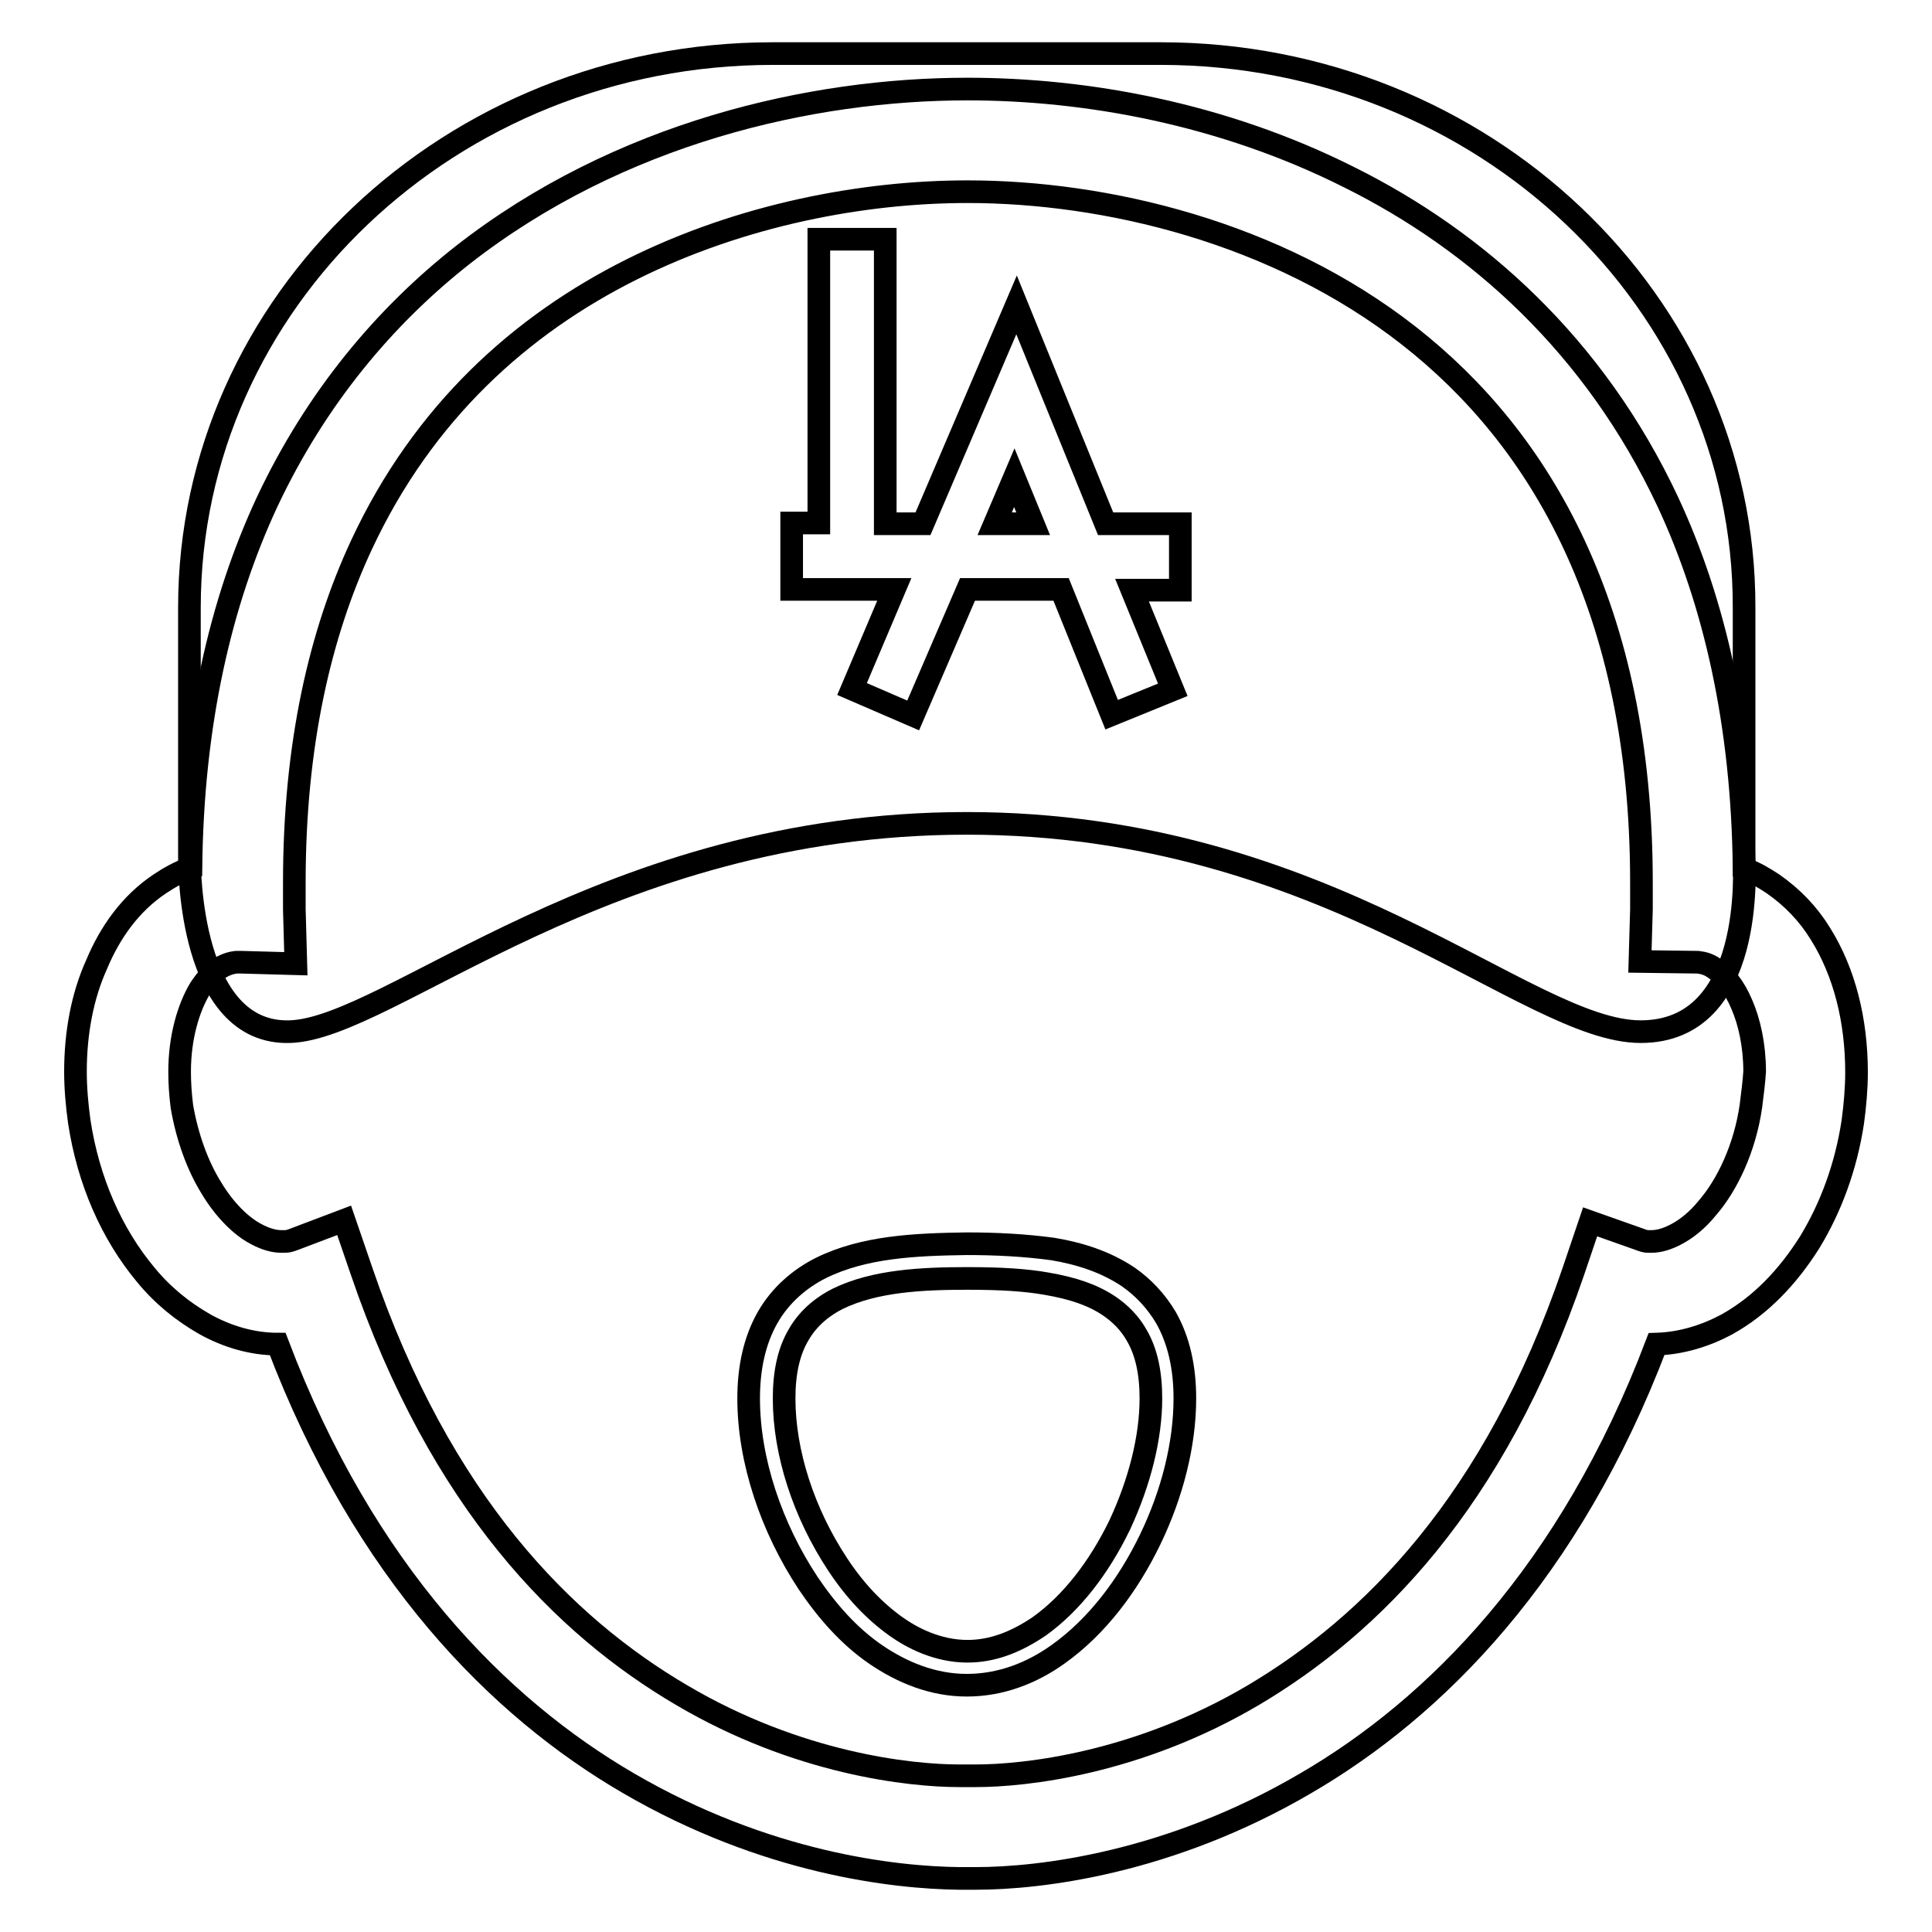
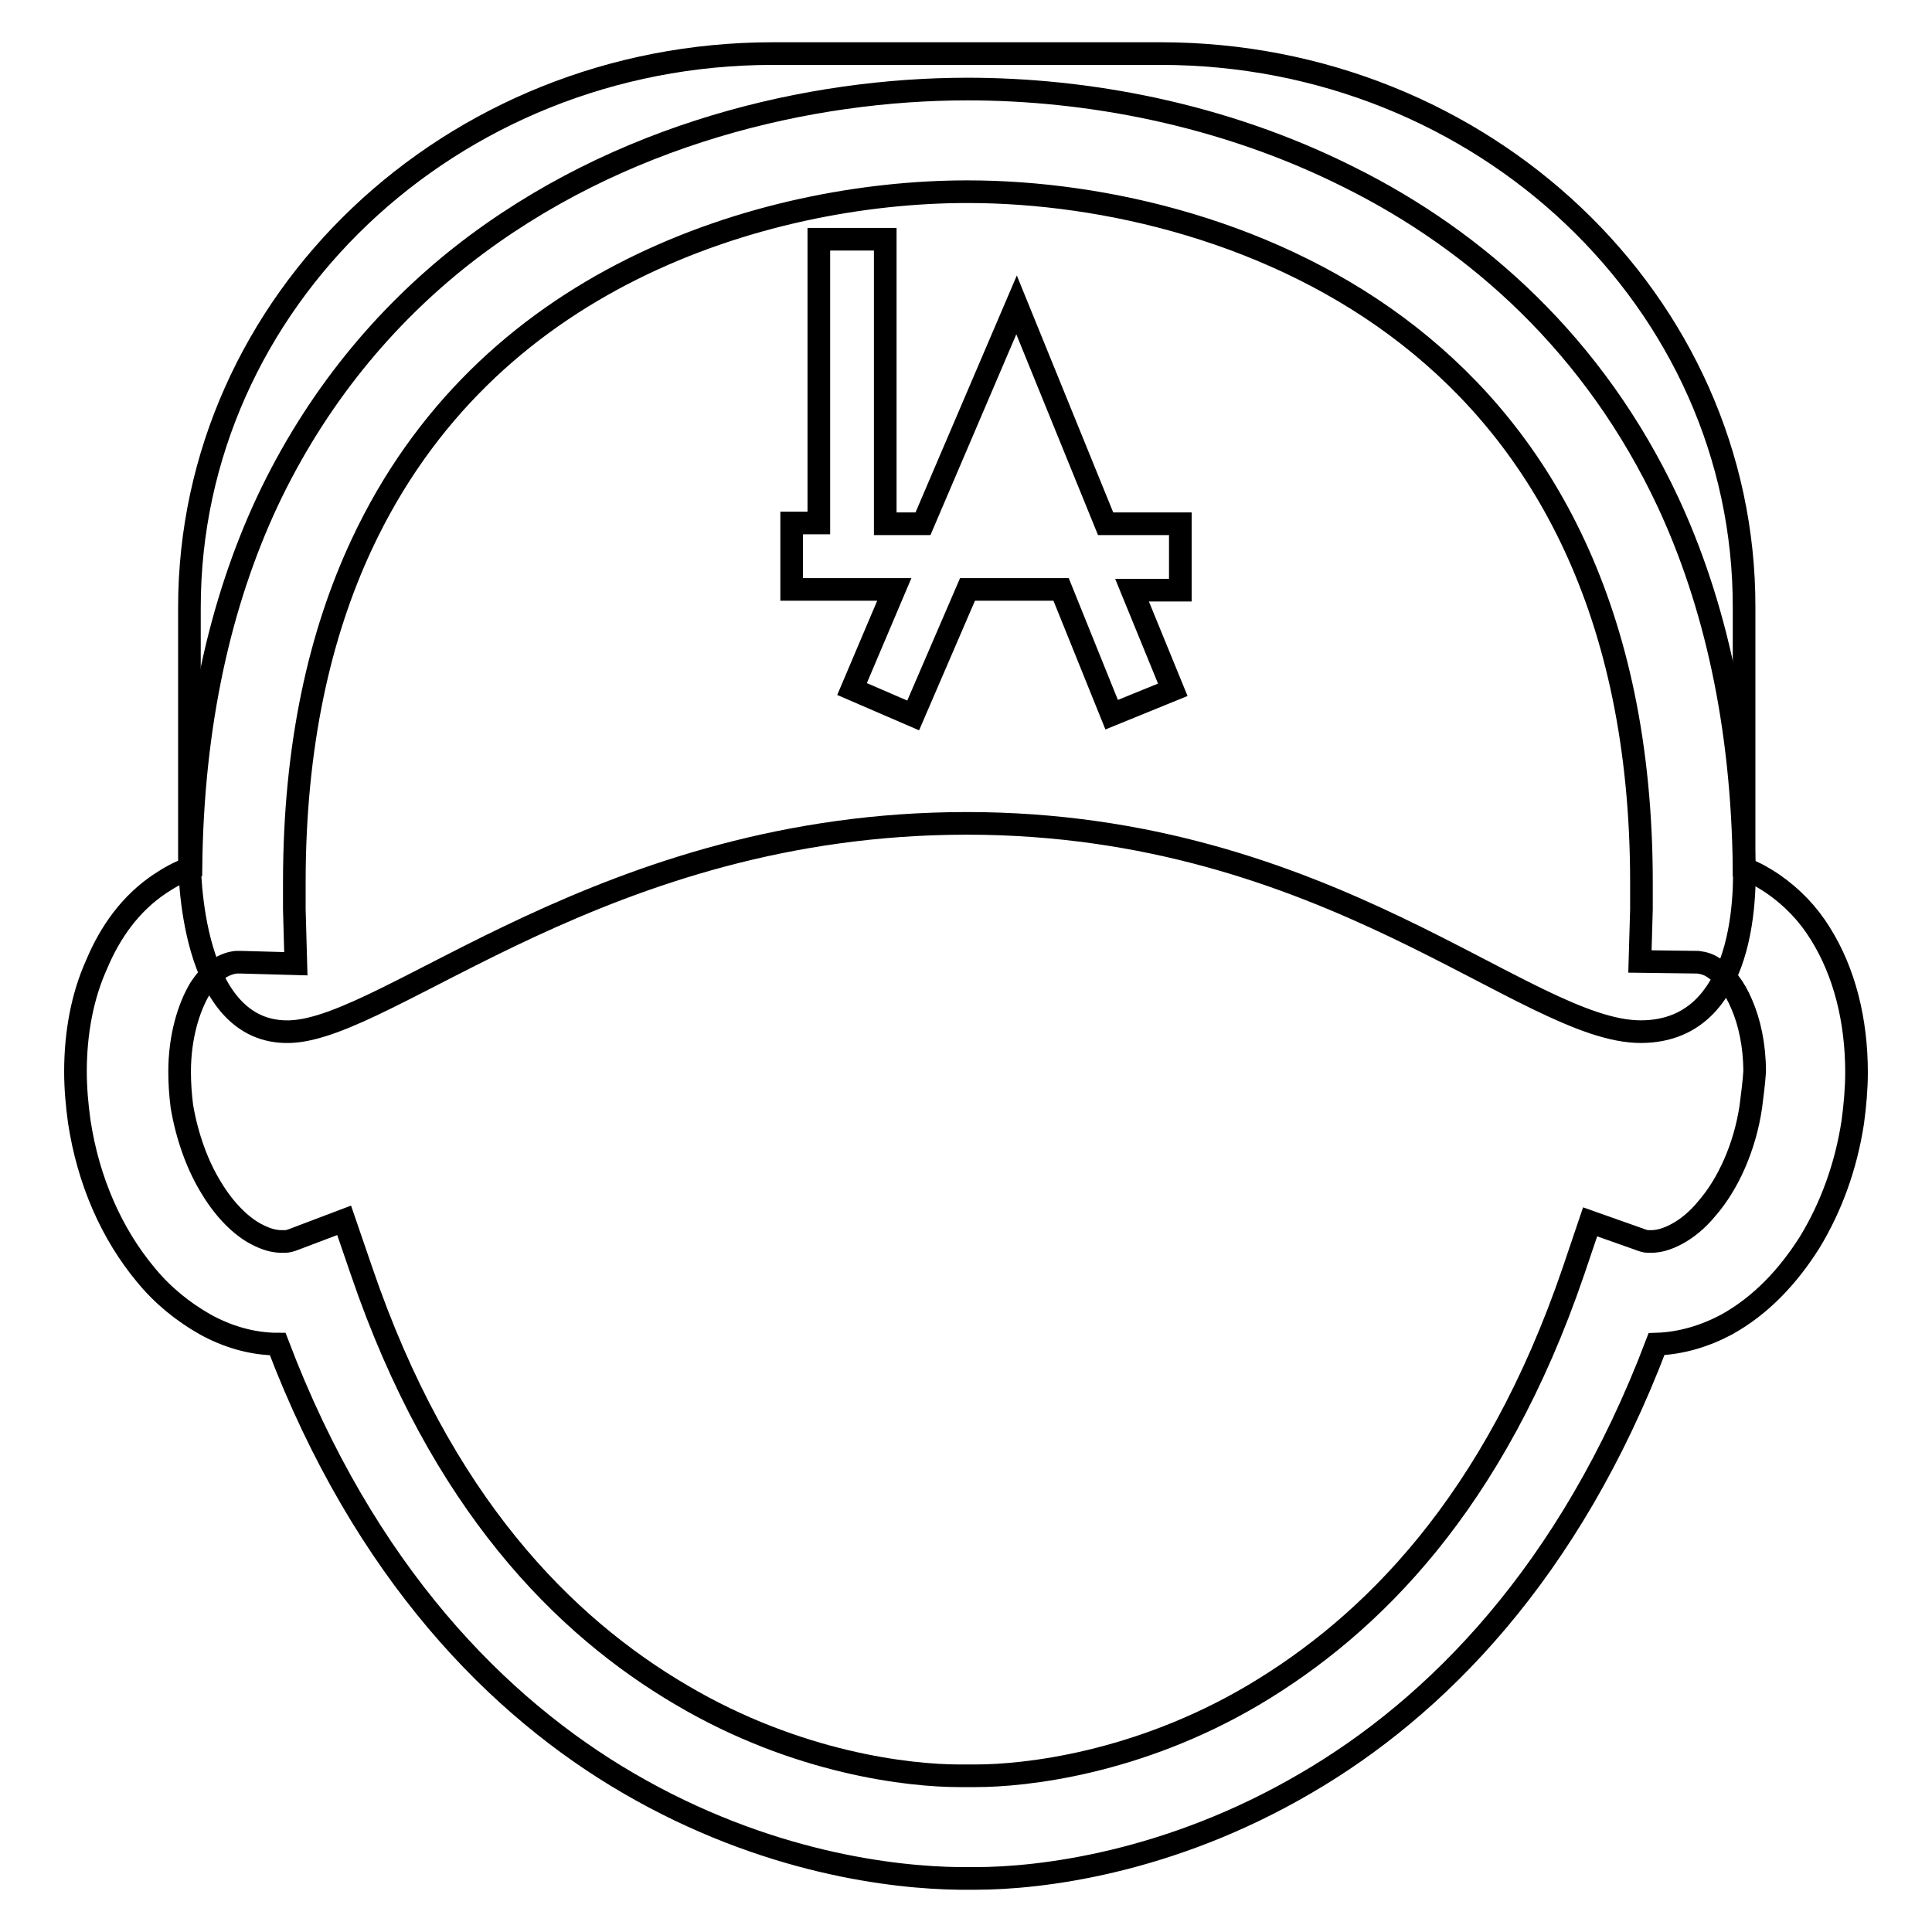
<svg xmlns="http://www.w3.org/2000/svg" version="1.1" x="0px" y="0px" viewBox="0 0 256 256" enable-background="new 0 0 256 256" xml:space="preserve">
  <g>
    <g>
      <path stroke-width="3" fill-opacity="0" stroke="#000000" d="M241.2,123.7c-1.6-2.6-3.7-4.8-6.3-6.6c-1.2-0.8-2.4-1.5-3.8-2c-0.2-19.1-3.9-35.3-10.1-48.6c-9.7-20.7-25.3-34.6-42.2-43c-16.9-8.5-35-11.7-50.6-11.7c-20.7,0-46.2,5.8-66.9,22c-10.3,8.1-19.4,18.9-25.9,32.7c-6.2,13.3-9.9,29.4-10.1,48.5c-1.5,0.5-2.9,1.3-4.1,2.1c-3.9,2.6-6.6,6.4-8.4,10.7C10.9,132,10,136.9,10,142c0,2.2,0.2,4.4,0.5,6.6c1.2,7.9,4.3,14.9,8.8,20.3c2.2,2.7,4.9,4.9,7.9,6.6c2.9,1.6,6.2,2.6,9.6,2.6c11.5,30.3,29.3,48.2,46.5,58.2c18.2,10.6,35.2,12.5,43.8,12.6c0.4,0,0.7,0,1.1,0c0.3,0,0.7,0,1.1,0c8.5,0,25.6-2,43.7-12.6c17.2-10,35-27.9,46.5-58.2c3.3-0.1,6.5-1.1,9.3-2.6c4.5-2.5,8.1-6.3,11-10.9c2.8-4.6,4.8-10,5.7-15.9c0.3-2.2,0.5-4.5,0.5-6.6C246,135.2,244.4,128.8,241.2,123.7z M217.1,178.1L217.1,178.1C217.1,178.1,217.1,178.1,217.1,178.1L217.1,178.1z M232,146.6c-0.8,5.5-3.1,10.4-5.8,13.5c-1.3,1.6-2.7,2.7-4,3.4s-2.4,1-3.4,1l-0.5,0l0,0h0c-0.2,0-0.6-0.1-1.1-0.3l-6.5-2.3l-2.2,6.5c-10.5,30.8-26.9,47-42.4,56.2c-15.4,9.1-30.3,10.7-36.8,10.7h-0.9h-0.2H128h-0.9c-6.5,0-21.4-1.6-36.8-10.7c-15.5-9.1-31.9-25.4-42.4-56.2l-2.3-6.7l-6.6,2.5c-0.5,0.2-0.9,0.3-1.2,0.3h0l0,0l-0.5,0c-1,0-2.1-0.3-3.4-1c-1.9-1-4.1-3.1-5.9-6.1c-1.8-2.9-3.2-6.7-3.9-10.8c-0.2-1.6-0.3-3.1-0.3-4.6c0-4.6,1.2-8.5,2.7-11c0.8-1.2,1.6-2.1,2.4-2.6c0.8-0.5,1.5-0.8,2.4-0.9h0.3h0.4l7.2,0.2l-0.2-7.2c0-1.2,0-2.4,0-3.6c0-18.2,3.4-32.9,8.9-44.7C56.1,54.6,69.1,43,83.7,35.7c14.6-7.3,30.8-10.3,44.5-10.3c18.2,0,40.9,5.3,58.5,19.1c8.8,6.9,16.4,15.9,21.9,27.7c5.5,11.8,8.9,26.5,8.9,44.7c0,1.2,0,2.4,0,3.6l-0.2,6.9l7.7,0.1c0.8,0.1,1.5,0.3,2.3,0.9c1.2,0.8,2.5,2.3,3.5,4.7c1,2.3,1.7,5.4,1.7,8.9C232.4,143.5,232.2,145,232,146.6z" />
-       <path stroke-width="3" fill-opacity="0" stroke="#000000" d="M131.8,69.4h5.1l-2.5-6.1L131.8,69.4z" />
      <path stroke-width="3" fill-opacity="0" stroke="#000000" d="M153.8,7.1h-51.4C59.7,7.1,25.1,40,25.1,80.5v33.1c0,1.3,0,23.5,13.3,23.1c13.3-0.4,41.8-27.6,89.7-27.6c48,0,74.1,27.6,89.3,27.6c15.2,0,13.7-21.8,13.7-23.1V80.5C231.2,40,196.5,7.1,153.8,7.1z M156.4,78.2H150l5.4,13.2l-8.1,3.3l-6.7-16.6h-12.4L121,94.8l-8.1-3.5l5.6-13.2h-13.6v-8.8h3.6V31.7h8.8v37.7h5l12.4-29l11.8,29h9.9L156.4,78.2L156.4,78.2z" />
-       <path stroke-width="3" fill-opacity="0" stroke="#000000" d="M128.2,169.4c4.4,0,7.7,0.2,10.5,0.7c3.5,0.6,6.1,1.5,8.2,2.9c1.5,1,2.8,2.3,3.7,3.9c1.3,2.2,1.9,5,1.9,8.4c0,5.2-1.5,11.1-4.1,16.7c-2.8,5.8-6.5,10.5-10.7,13.5c-3.1,2.1-6.2,3.3-9.5,3.3c-4,0-7.4-1.8-9.5-3.3c-2.8-2-5.4-4.7-7.7-8.2c-4.5-6.8-7.1-14.8-7.1-22c0-3.4,0.6-6.2,1.9-8.4c1.4-2.5,3.6-4,5.2-4.8C115.9,169.7,122.2,169.4,128.2,169.4 M128.1,164.8c-6.9,0.1-13.6,0.4-19.3,3.2c-2.8,1.4-5.4,3.6-7.1,6.6c-1.7,3-2.5,6.6-2.5,10.7c0,8.2,3,17.1,7.9,24.5c2.5,3.7,5.4,7,8.9,9.4c3.5,2.4,7.6,4.1,12.1,4.1l0,0l0,0c4.5,0,8.6-1.6,12.1-4.1c5.2-3.7,9.3-9.2,12.2-15.2c2.9-6,4.6-12.6,4.6-18.7c0-4.1-0.8-7.7-2.5-10.7c-1.3-2.2-3-4-5-5.4c-3-2-6.4-3.1-10-3.7C135.8,165,132,164.8,128.1,164.8z" />
    </g>
  </g>
</svg>